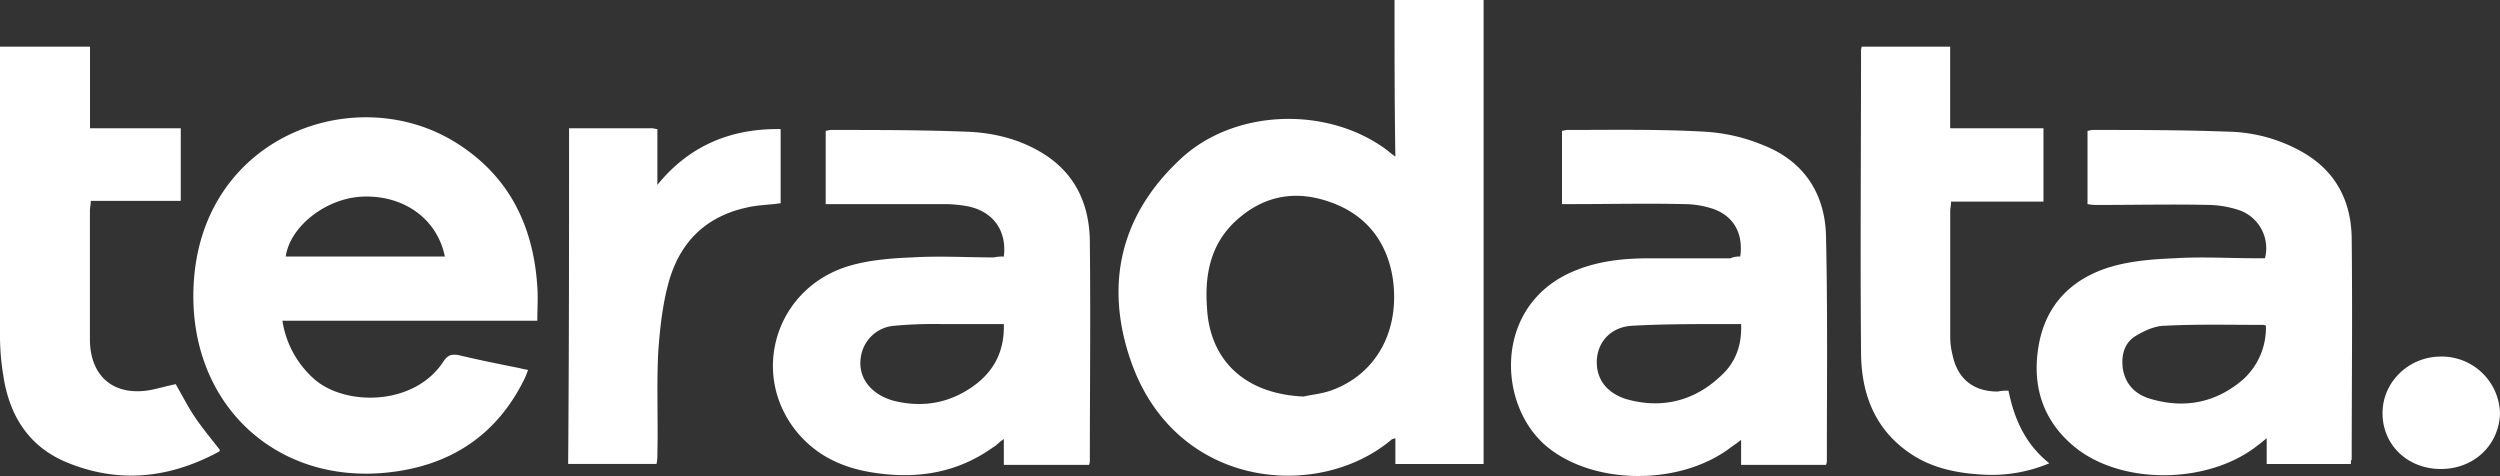
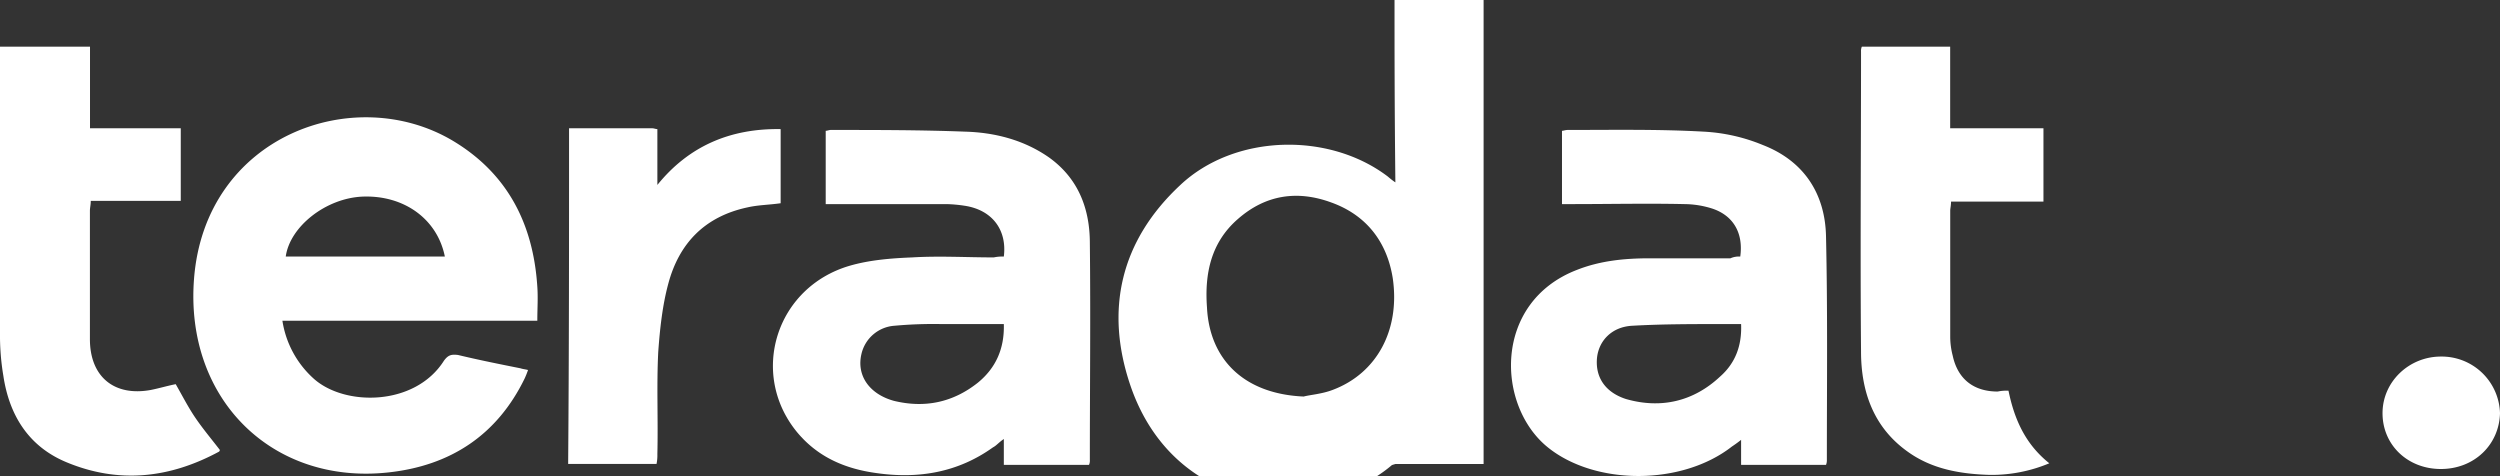
<svg xmlns="http://www.w3.org/2000/svg" viewBox="0 0 861.08 163.95">
  <rect x="0" y="0" width="861.08" height="163.95" fill="#333333" stroke="none" />
  <g id="Layer_2" data-name="Layer 2">
    <g id="Layer_1-2" data-name="Layer 1">
      <g id="Layer_7" data-name="Layer 7">
        <g id="_3NRPZU.tif" data-name="3NRPZU.tif">
-           <path d="M480.32,0H511V159.82H480.61v-8.89c-.86.28-1.15.28-1.43.57-25.25,21.23-74.61,16.93-89.81-27.55-8.9-26.11-3.45-49.92,17.21-69.15,18.65-17.5,51.08-18.36,71.45-2.87a25.78,25.78,0,0,0,2.58,2C480.32,35.58,480.32,17.79,480.32,0ZM449.05,136.58c2-.57,6.31-.86,10-2.3,15.21-5.73,23.24-20.66,20.66-38.44-2-12.63-9.18-21.81-21.23-26.12-11.77-4.3-22.67-2.58-32.14,5.74-9.18,8-11.48,18.65-10.62,30.42C416.62,124,428.68,135.72,449.05,136.58Z" style="fill:#fff" />
+           <path d="M480.32,0H511V159.82H480.61c-.86.28-1.15.28-1.43.57-25.25,21.23-74.61,16.93-89.81-27.55-8.9-26.11-3.45-49.92,17.21-69.15,18.65-17.5,51.08-18.36,71.45-2.87a25.78,25.78,0,0,0,2.58,2C480.32,35.58,480.32,17.79,480.32,0ZM449.05,136.58c2-.57,6.31-.86,10-2.3,15.21-5.73,23.24-20.66,20.66-38.44-2-12.63-9.18-21.81-21.23-26.12-11.77-4.3-22.67-2.58-32.14,5.74-9.18,8-11.48,18.65-10.62,30.42C416.62,124,428.68,135.72,449.05,136.58Z" style="fill:#fff" />
          <path d="M185.07,110.47H97.27a33.63,33.63,0,0,0,10.62,19.8c10.61,9.75,35,9.75,45-6,1.44-2,2.59-2.29,4.88-2,7.18,1.72,14.35,3.16,21.52,4.59.86.29,1.44.29,2.58.58a29.59,29.59,0,0,1-1.14,2.87c-9.47,19.51-25.54,30.12-47.06,32.42-39.88,4.3-70-25.25-66.85-66.57,3.73-49.35,55.09-68,89.23-47.63,18.65,11.19,27.55,28.41,29,49.93C185.36,102.43,185.07,106.16,185.07,110.47ZM98.42,88.37h54.8c-2.58-12.91-14.06-21.23-28.4-20.65C112.19,68.29,99.85,78.05,98.42,88.37Z" style="fill:#fff" />
          <path d="M345.75,88.37c1.15-9.18-4-16.06-13.48-17.5A48.18,48.18,0,0,0,326,70.3h-41.6V45.05c.57,0,1.15-.29,1.72-.29,15.5,0,31,0,46.2.58,10.33.28,20.37,2.86,29,8.89,10,7.17,14.06,17.5,14.06,29.55.28,25,0,49.64,0,74.61a3.62,3.62,0,0,1-.29,1.72H345.75v-8.9c-1.72,1.15-2.58,2.3-3.73,2.87-12,8.61-25.53,10.91-39.88,8.9-10.9-1.44-20.37-5.45-27.55-14.06C258,128.83,267.13,99,292.67,91.53c6.89-2,14.35-2.58,21.52-2.87,9.47-.57,18.65,0,28.12,0A13.8,13.8,0,0,1,345.75,88.37Zm0,23.25H324.23a148.8,148.8,0,0,0-16.07.57A12.58,12.58,0,0,0,296.69,122c-1.72,7.46,2.87,13.77,11.19,16.06,10.61,2.59,20.37.58,29-6.31C342.88,126.82,346,120.22,345.75,111.62Z" style="fill:#fff" />
          <path d="M599.4,88.37c1.15-8.32-2.58-14.34-10-16.64a32.39,32.39,0,0,0-9.18-1.43c-12.92-.29-25.83,0-38.74,0H538V45.05c.57,0,1.14-.29,2-.29,15.49,0,31.27-.29,46.76.58a61.6,61.6,0,0,1,20.38,4.59c14.06,5.45,21.52,16.64,21.8,31.56.58,25.54.29,51.36.29,76.9a4.22,4.22,0,0,1-.29,1.72H599.69V151.5c-1.44,1.15-2.3,1.72-3.16,2.3-17.22,13.48-47.06,13.48-63.41.28-17.79-14.34-18.94-49.92,10-61.11,8-3.16,16.36-4,25-4H596A7.18,7.18,0,0,1,599.4,88.37Zm.29,23.25H592.8c-10,0-20.37,0-30.41.57-7.18.29-11.77,5.16-12.34,11.19-.58,6.6,2.87,11.76,10,14.06,12,3.44,23.24.86,32.42-7.75C597.68,125.1,600,119.08,599.69,111.62Z" style="fill:#fff" />
-           <path d="M809.72,159.82h-29v-8.89c-1.43,1.14-2,1.72-2.87,2.29-16.35,13.2-45.33,14.06-62,1.72-11.76-8.89-16.06-21.23-13.77-35.29,2.3-14.63,11.48-23.81,25.25-27.83,6.89-2,14.63-2.58,21.81-2.87,9.18-.58,18.65,0,27.83,0h3.16a13.89,13.89,0,0,0-8.32-16.36,35,35,0,0,0-10.62-2c-12.91-.29-25.82,0-38.45,0a17.48,17.48,0,0,1-3.73-.29V45.05c.57,0,1.15-.29,1.72-.29,15.5,0,31,0,46.48.58a54,54,0,0,1,25.54,6.88C804.56,58.82,810,69.44,810,82.64c.28,25.25,0,50.5,0,75.75C809.72,158.39,809.72,159,809.72,159.82Zm-29.27-47.63a2.13,2.13,0,0,0-1.14-.29c-11.19,0-22.38-.28-33.57.29-3.45,0-7.18,1.72-10,3.44-4,2.3-5.16,6.6-4.59,11.19.86,5.74,4.59,9.19,9.76,10.62,11.76,3.44,22.66,1.15,31.85-6.89A24,24,0,0,0,780.45,112.19Z" style="fill:#fff" />
          <path d="M0,16.07H31V44.19H62.26v25h-31c0,1.44-.29,2.3-.29,3.44v44.19c0,12.91,8.32,19.8,20.94,17.5,2.87-.57,5.74-1.43,8.61-2,2.3,4,4.31,8,6.89,11.76s5.45,7.17,8.32,10.9a1,1,0,0,1-.29.58C58.53,164.7,41,166.71,23,159.25,9.76,153.8,3.16,142.89,1.15,129.41A84,84,0,0,1,0,114.77V16.07Z" style="fill:#fff" />
          <path d="M691.79,134.57c2,9.76,5.74,18.36,14.06,25a51.51,51.51,0,0,1-20.37,4c-10.33-.29-20.09-2-28.41-8C645.31,147.2,641,134.86,641,121.09c-.29-34.44,0-68.87,0-103.3a3.71,3.71,0,0,1,.28-1.72h30.42V44.19h32.13V69.44H672c0,1.43-.28,2.29-.28,3.15v43.33a25.78,25.78,0,0,0,.86,6.6c1.72,8,7.17,12.34,15.49,12.34A15,15,0,0,1,691.79,134.57Z" style="fill:#fff" />
          <path d="M196,44.19h28.7c.57,0,1.15.28,1.72.28V63.7c10.9-13.49,25.25-19.51,42.46-19.23V70c-4,.58-7.74.58-11.47,1.44-14.64,3.15-23.53,12.33-27.26,26.39-2,7.46-2.87,15.5-3.44,23.53-.58,11.77,0,23.24-.29,35a15,15,0,0,1-.29,3.44H195.69C196,121.37,196,82.92,196,44.19Z" style="fill:#fff" />
          <path d="M840.71,161.54c-11.48,0-20.09-8.32-20.09-19.22s9.19-19.51,20.09-19.51a20.09,20.09,0,0,1,20.37,19.51C860.79,153.22,852.19,161.54,840.71,161.54Z" style="fill:#fff" />
        </g>
      </g>
    </g>
  </g>
</svg>